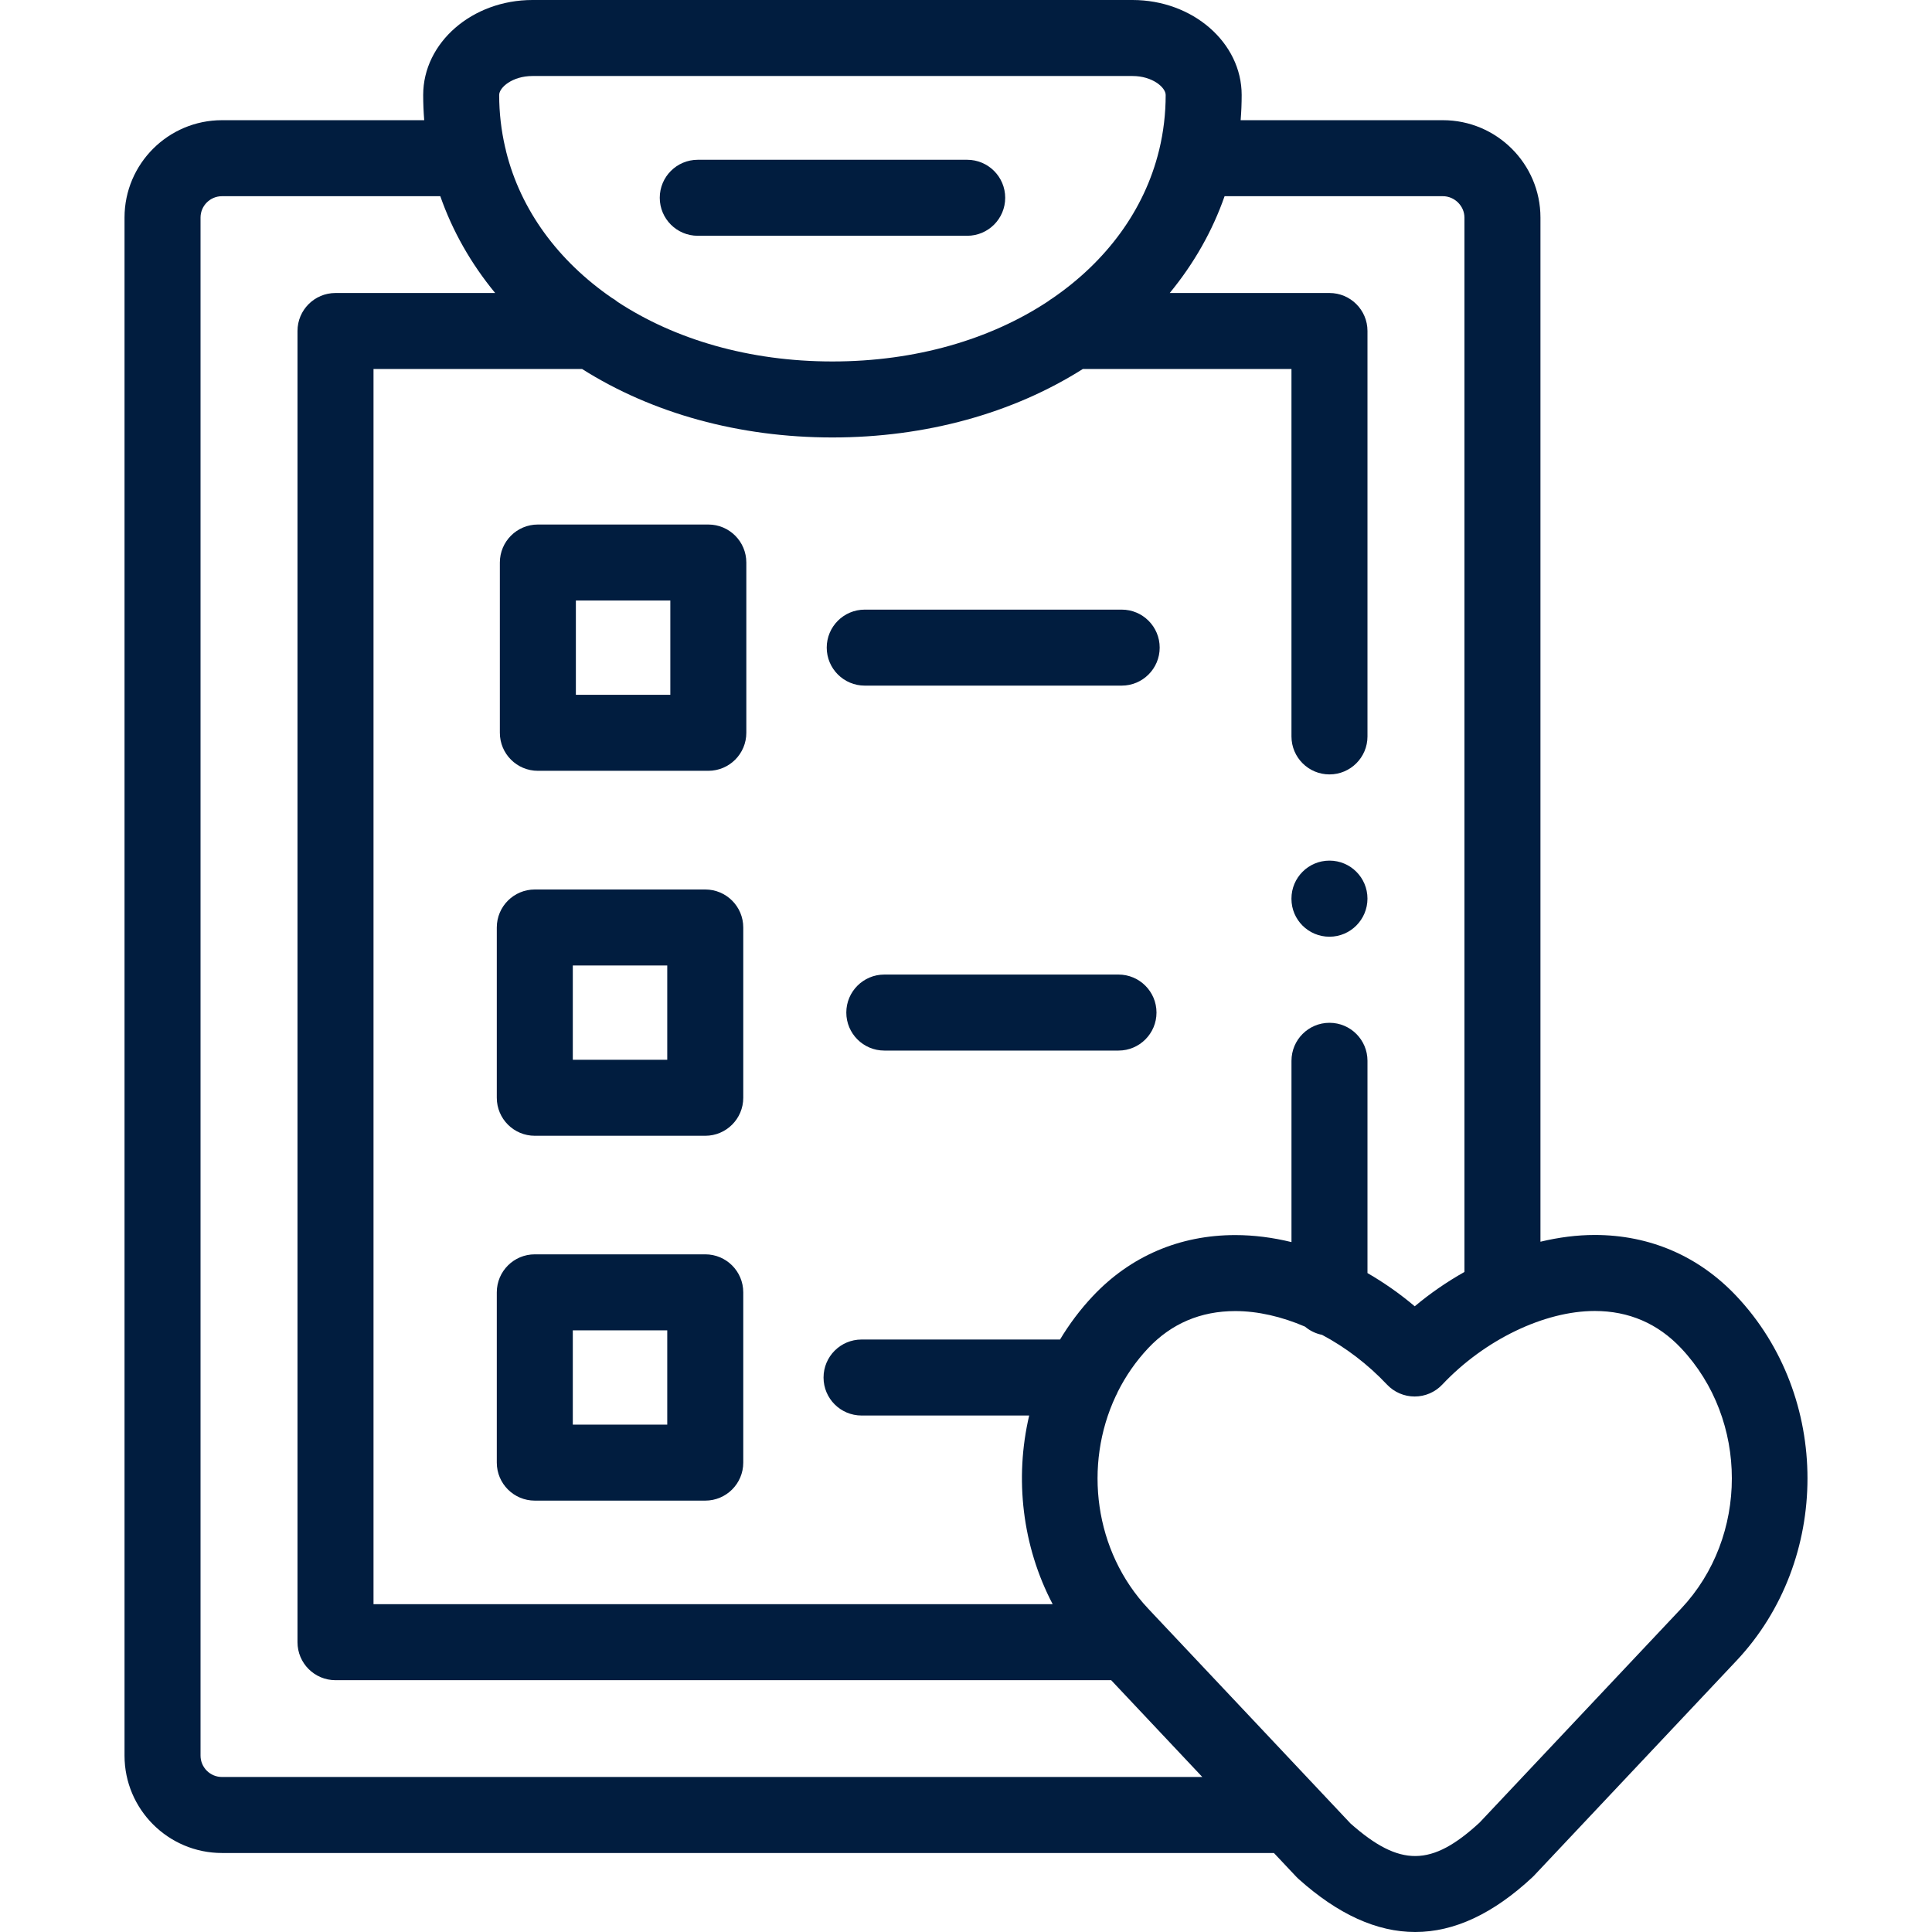
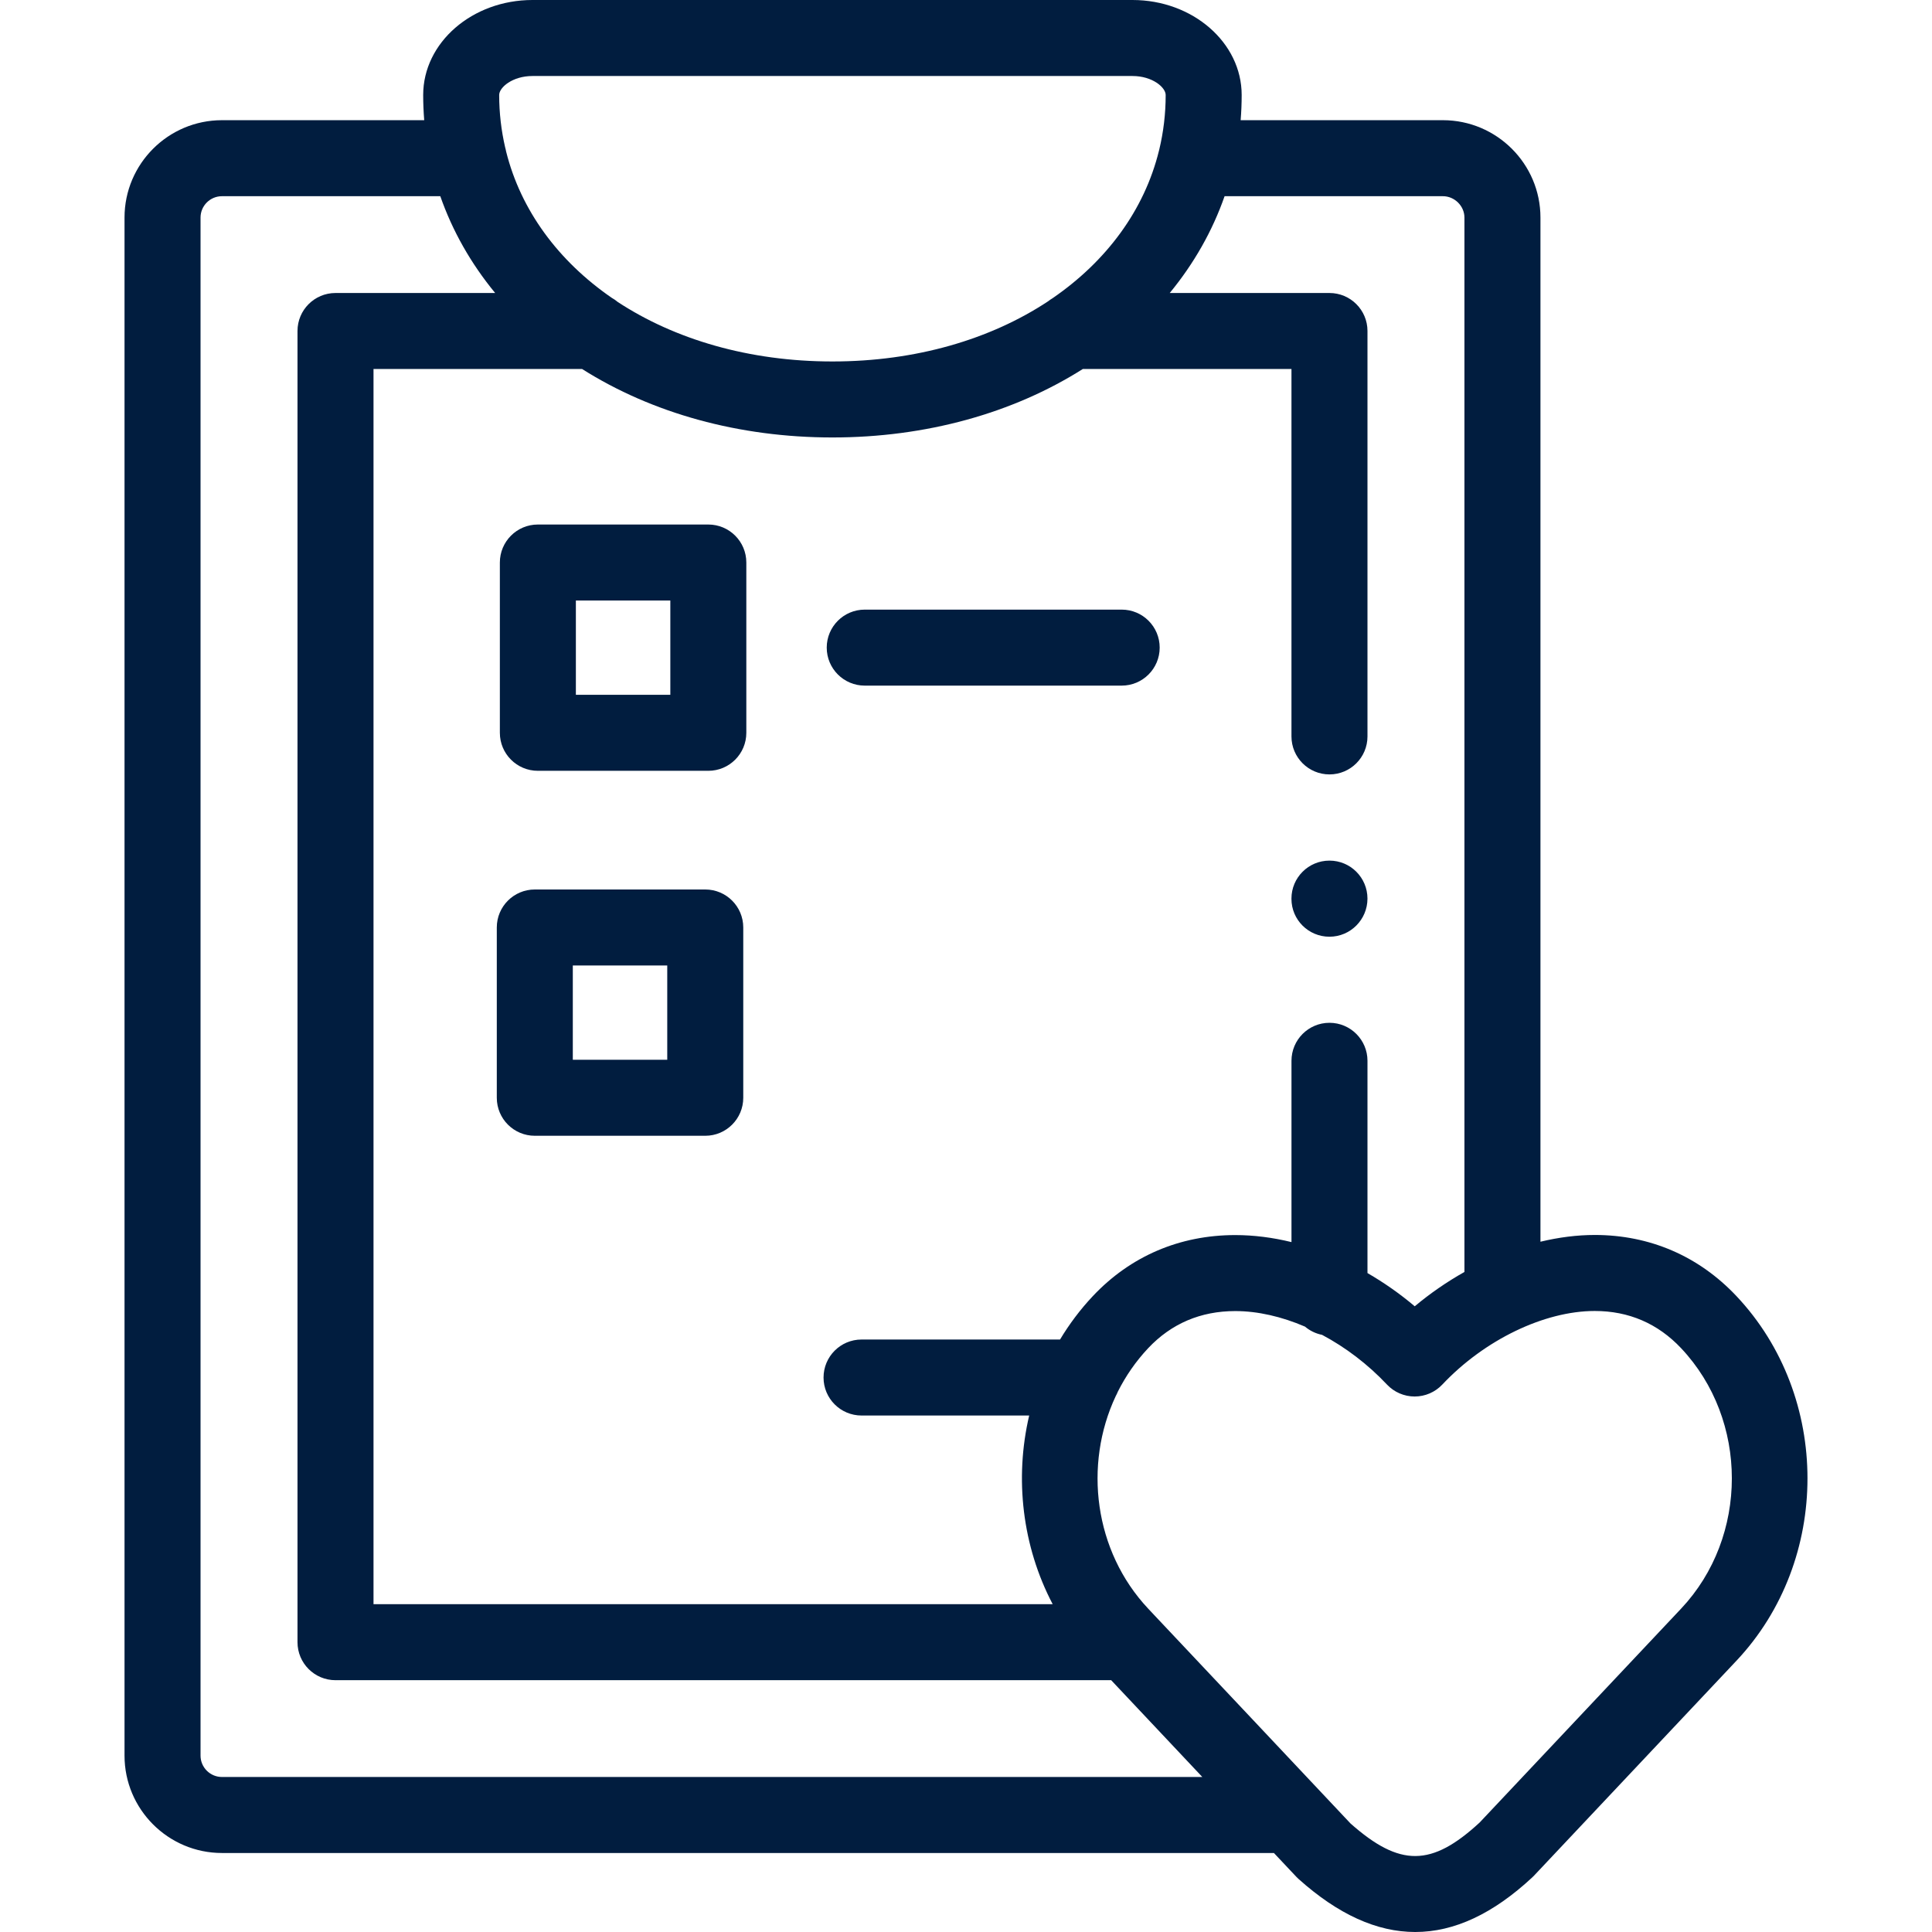
<svg xmlns="http://www.w3.org/2000/svg" width="128" height="128" viewBox="0 0 128 128" fill="none">
  <path d="M88.08 57.018C86.69 57.018 85.562 58.145 85.562 59.535V59.55C85.562 60.94 86.69 62.06 88.08 62.06C89.471 62.06 90.598 60.926 90.598 59.535C90.598 58.144 89.471 57.018 88.08 57.018Z" fill="#011D3F" />
-   <path d="M46.229 15.621H64.079C65.469 15.621 66.597 14.494 66.597 13.104C66.597 11.713 65.469 10.586 64.079 10.586H46.229C44.838 10.586 43.711 11.713 43.711 13.104C43.711 14.494 44.838 15.621 46.229 15.621Z" fill="#011D3F" />
  <path d="M115.047 85.873C112.551 83.222 109.305 81.821 105.659 81.82C105.658 81.82 105.657 81.82 105.656 81.82C104.479 81.82 103.27 81.977 102.059 82.267V14.415C102.059 10.858 99.159 7.963 95.595 7.963H82.196C82.241 7.411 82.264 6.854 82.264 6.293C82.264 2.823 79.02 0 75.032 0H35.277C31.285 0 28.037 2.823 28.037 6.293C28.037 6.854 28.061 7.411 28.105 7.963H14.706C11.146 7.963 8.25 10.857 8.25 14.415V116.313C8.25 119.871 11.146 122.766 14.706 122.766H84.4L85.885 124.343C85.935 124.396 85.986 124.446 86.04 124.494C88.653 126.832 91.215 128 93.763 128C96.35 128 98.924 126.794 101.517 124.381C101.557 124.343 101.596 124.304 101.635 124.264L115.047 110.025C121.318 103.362 121.318 92.527 115.047 85.873ZM81.132 12.999H95.596C96.37 12.999 97.023 13.648 97.023 14.415V84.271C95.873 84.918 94.764 85.679 93.73 86.545C92.74 85.708 91.688 84.974 90.599 84.344V70.281C90.599 68.891 89.472 67.763 88.081 67.763C86.691 67.763 85.564 68.891 85.564 70.281V82.292C84.319 81.988 83.068 81.827 81.84 81.827C78.156 81.827 74.892 83.226 72.401 85.873C71.564 86.762 70.843 87.728 70.23 88.747H57.08C55.69 88.747 54.562 89.874 54.562 91.265C54.562 92.655 55.69 93.782 57.08 93.782H68.186C67.207 97.954 67.727 102.445 69.743 106.282H24.746V24.447H38.565C43.211 27.387 48.979 28.983 55.151 28.983C61.325 28.983 67.094 27.387 71.74 24.447H85.563V48.79C85.563 50.18 86.69 51.307 88.081 51.307C89.471 51.307 90.599 50.18 90.599 48.79V21.929C90.599 20.539 89.471 19.412 88.081 19.412H77.498C79.105 17.459 80.328 15.299 81.132 12.999ZM35.277 5.036H75.032C76.353 5.036 77.229 5.793 77.229 6.293C77.229 7.543 77.082 8.754 76.802 9.917C76.797 9.938 76.79 9.957 76.786 9.978C75.818 13.925 73.302 17.312 69.725 19.765C69.621 19.827 69.522 19.894 69.428 19.969C65.632 22.475 60.692 23.948 55.151 23.948C49.633 23.948 44.71 22.488 40.92 20.002C40.797 19.898 40.663 19.806 40.522 19.727C36.992 17.29 34.505 13.939 33.532 10.039C33.514 9.943 33.493 9.849 33.466 9.758C33.21 8.643 33.072 7.486 33.072 6.293C33.072 5.793 33.952 5.036 35.277 5.036ZM14.706 117.73C13.923 117.73 13.286 117.095 13.286 116.313V14.415C13.286 13.634 13.923 12.999 14.706 12.999H29.171C29.975 15.299 31.198 17.459 32.806 19.412H22.228C20.837 19.412 19.71 20.539 19.71 21.929V108.799C19.71 110.19 20.837 111.317 22.228 111.317H73.618L79.657 117.73L14.706 117.73ZM111.381 106.573L98.028 120.749C94.843 123.688 92.744 123.704 89.475 120.81C89.475 120.81 76.522 107.049 76.448 106.979L76.069 106.575C72.491 102.769 71.778 97.058 73.921 92.493C73.973 92.4 74.019 92.304 74.058 92.205C74.578 91.169 75.247 90.196 76.067 89.323C77.605 87.69 79.547 86.862 81.84 86.862C83.329 86.862 84.912 87.227 86.458 87.891C86.777 88.161 87.164 88.353 87.59 88.437C89.14 89.261 90.619 90.379 91.89 91.73C92.366 92.235 93.029 92.522 93.723 92.522H93.724C94.418 92.522 95.081 92.236 95.556 91.731C98.347 88.769 102.311 86.856 105.656 86.856H105.658C107.913 86.856 109.839 87.687 111.381 89.325C115.859 94.077 115.859 101.815 111.381 106.573Z" fill="#011D3F" />
  <path d="M46.928 34.751H35.635C34.244 34.751 33.117 35.878 33.117 37.269V48.55C33.117 49.941 34.244 51.068 35.635 51.068H46.928C48.319 51.068 49.446 49.941 49.446 48.55V37.269C49.446 35.878 48.319 34.751 46.928 34.751ZM44.411 46.033H38.153V39.787H44.411V46.033Z" fill="#011D3F" />
  <path d="M74.315 40.389H57.291C55.901 40.389 54.773 41.516 54.773 42.906C54.773 44.297 55.901 45.424 57.291 45.424H74.315C75.705 45.424 76.832 44.297 76.832 42.906C76.832 41.516 75.705 40.389 74.315 40.389Z" fill="#011D3F" />
  <path d="M46.725 58.931H35.432C34.041 58.931 32.914 60.058 32.914 61.448V72.73C32.914 74.121 34.041 75.248 35.432 75.248H46.725C48.116 75.248 49.243 74.121 49.243 72.73V61.448C49.243 60.058 48.116 58.931 46.725 58.931ZM44.207 70.212H37.95V63.966H44.207V70.212Z" fill="#011D3F" />
-   <path d="M74.103 64.567H58.588C57.198 64.567 56.07 65.695 56.07 67.085C56.07 68.476 57.198 69.603 58.588 69.603H74.103C75.493 69.603 76.621 68.476 76.621 67.085C76.621 65.695 75.493 64.567 74.103 64.567Z" fill="#011D3F" />
-   <path d="M46.725 83.103H35.432C34.041 83.103 32.914 84.23 32.914 85.62V96.902C32.914 98.293 34.041 99.42 35.432 99.42H46.725C48.116 99.42 49.243 98.293 49.243 96.902V85.62C49.243 84.23 48.116 83.103 46.725 83.103ZM44.207 94.384H37.95V88.138H44.207V94.384Z" fill="#011D3F" />
</svg>